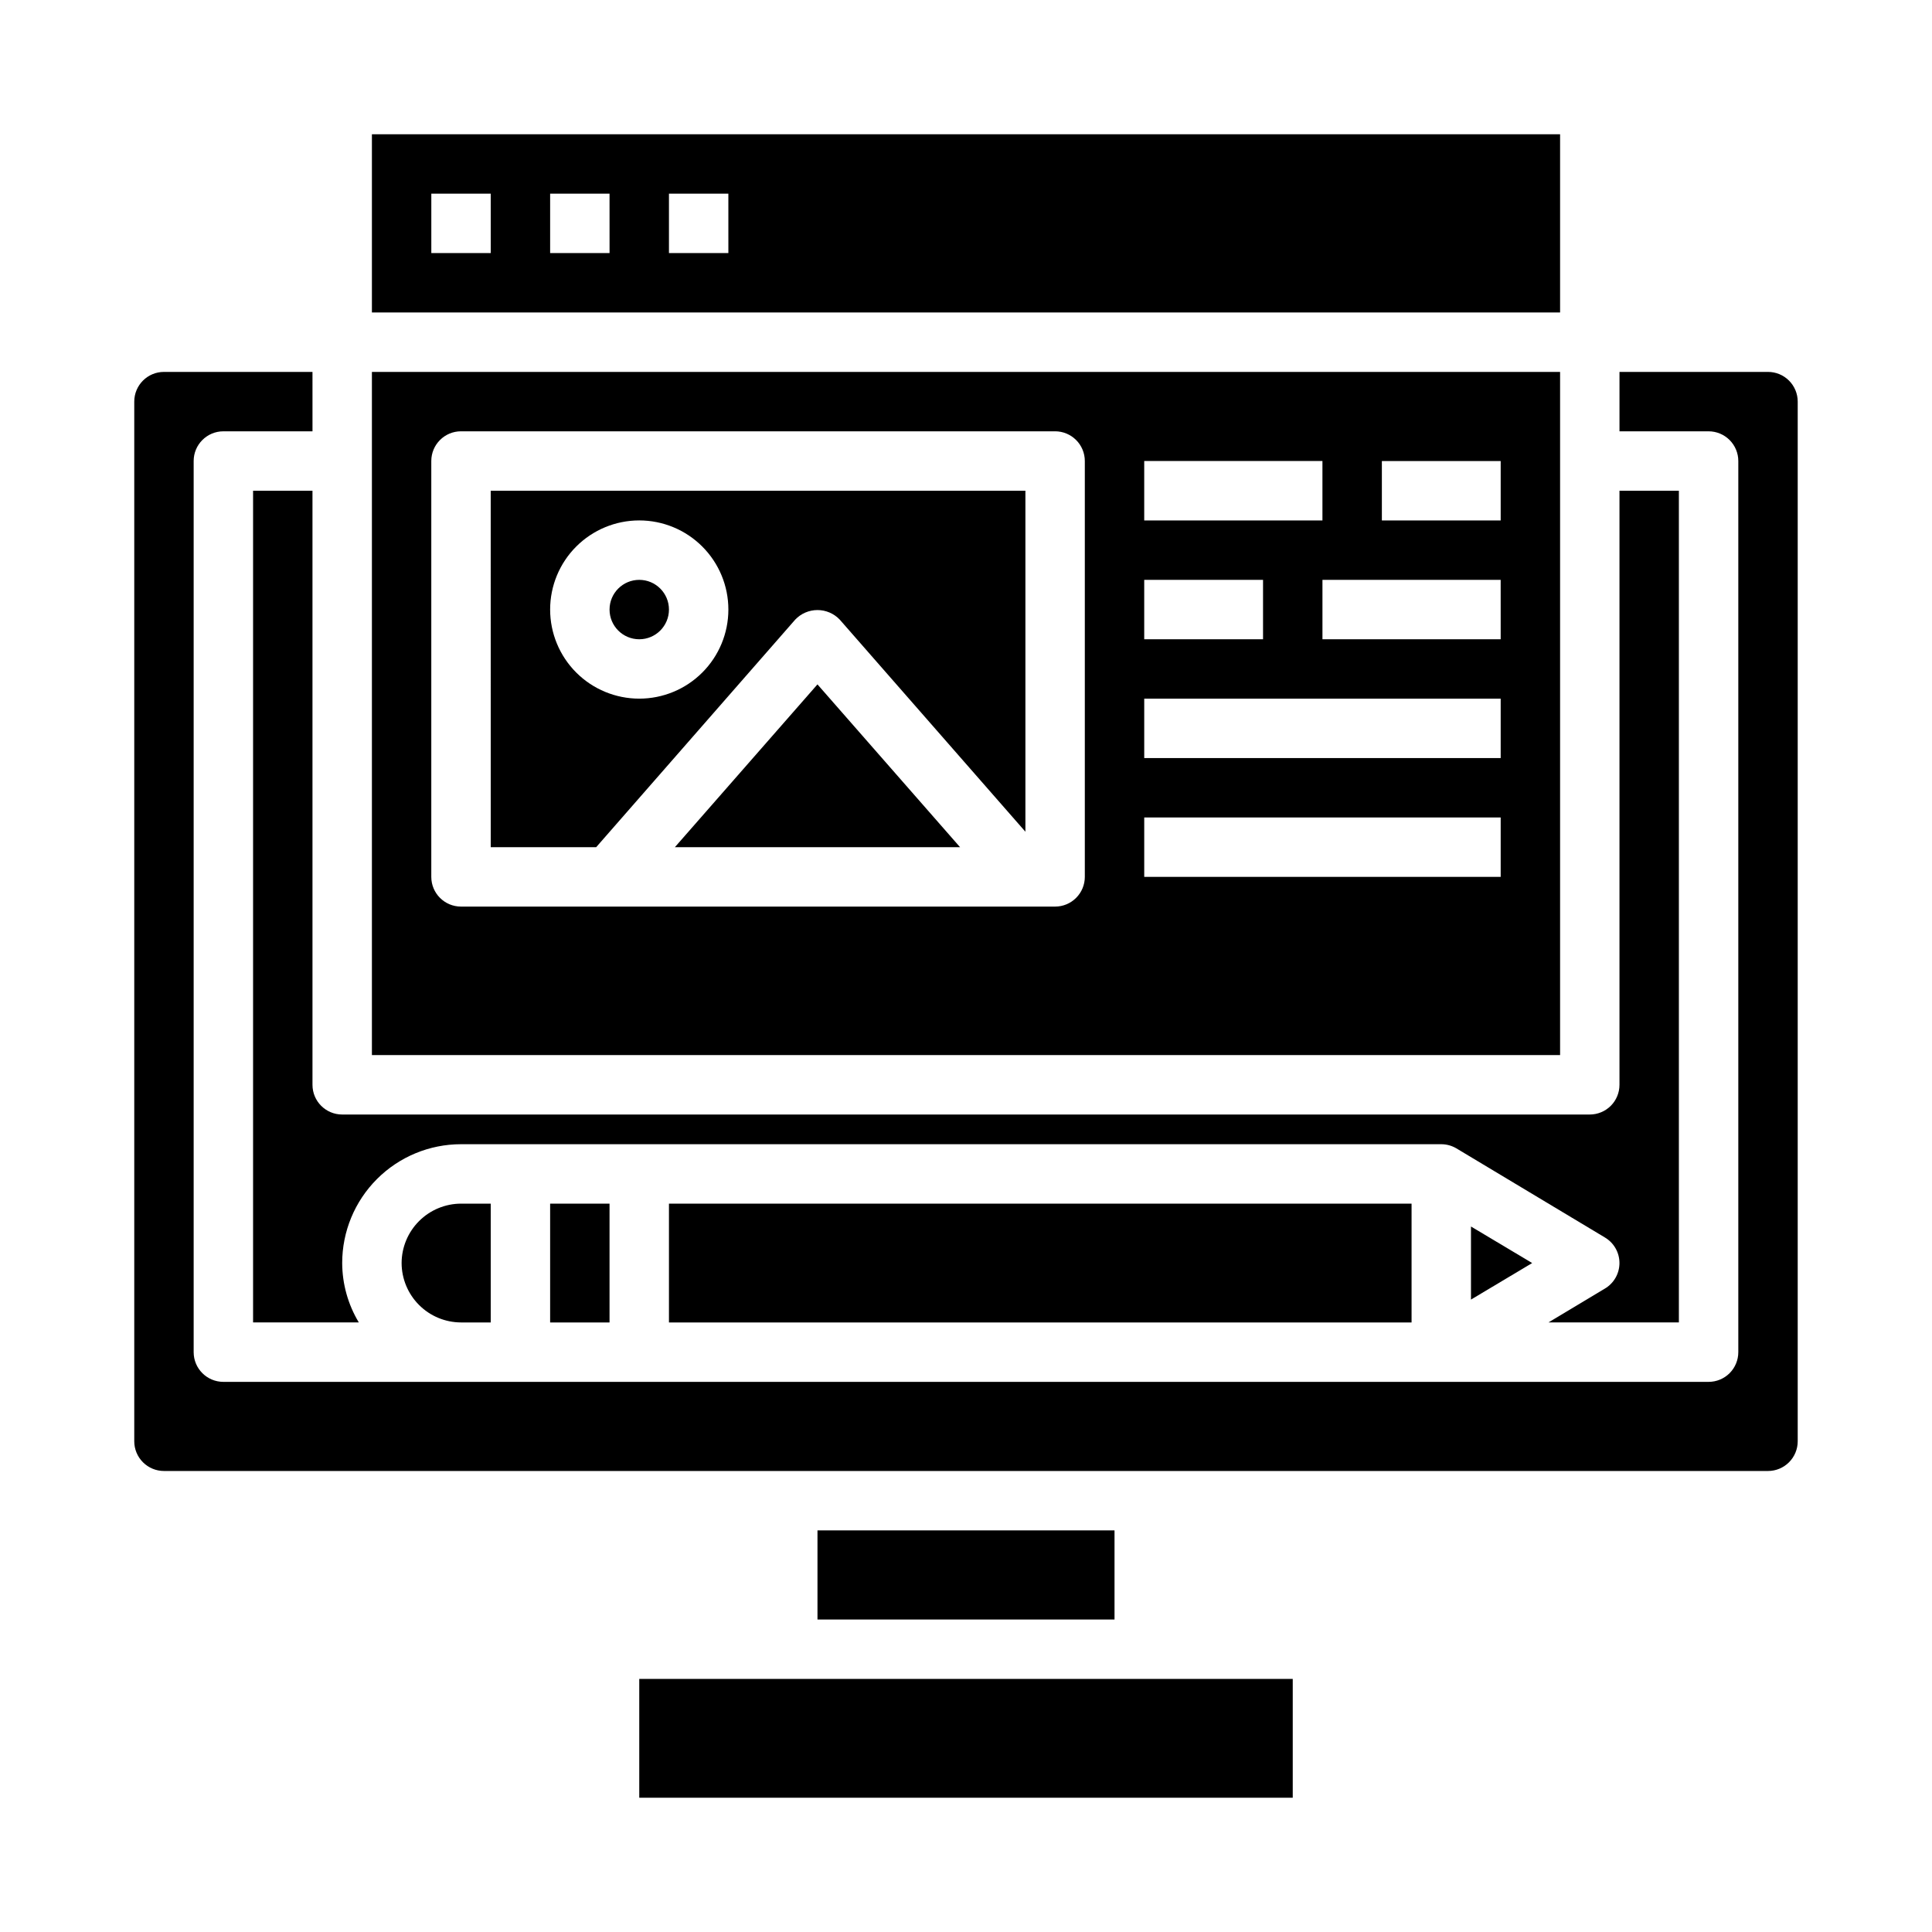
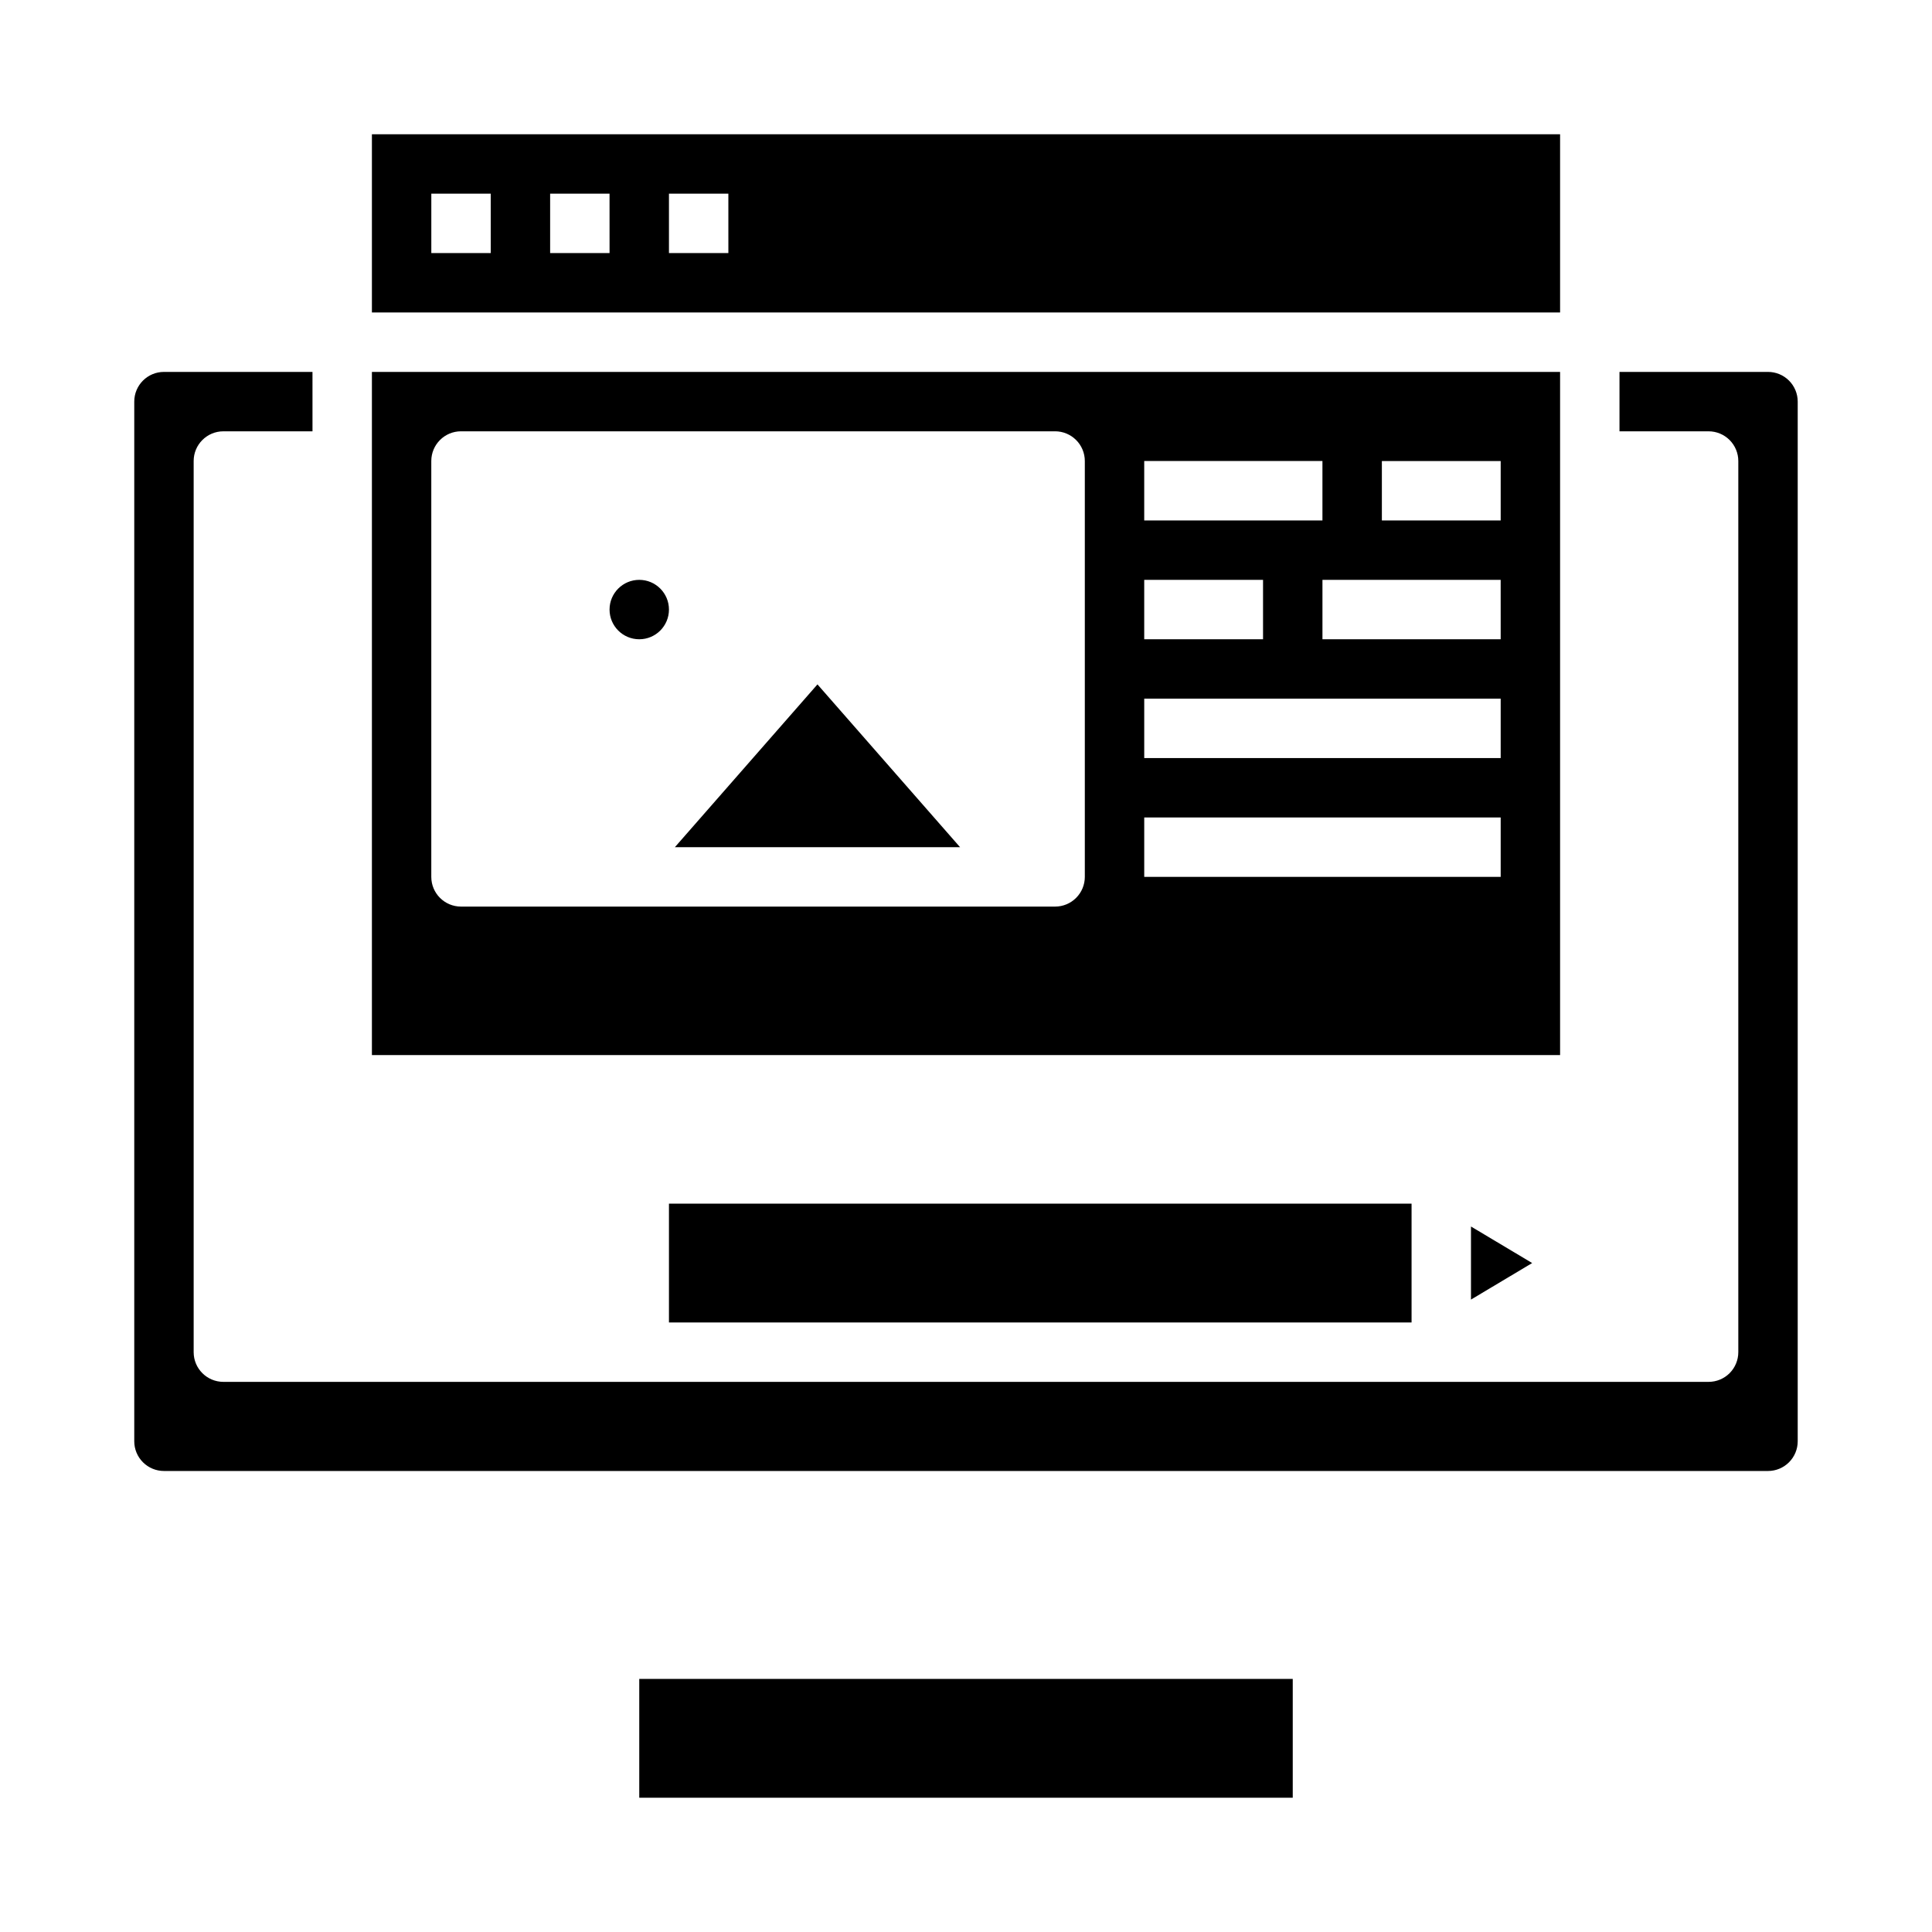
<svg xmlns="http://www.w3.org/2000/svg" fill="#000000" width="800px" height="800px" version="1.1" viewBox="144 144 512 512">
  <g>
    <path d="m557.44 242.56h-314.88v181.05h314.88zm-110.21 23.617h47.23v15.742h-47.23zm0 31.488h31.488v15.742h-31.488zm-15.742 78.719c0 2.086-0.832 4.09-2.309 5.566-1.477 1.477-3.477 2.305-5.566 2.305h-157.44c-4.348 0-7.875-3.523-7.875-7.871v-110.21c0-4.348 3.527-7.875 7.875-7.875h157.44c2.09 0 4.09 0.832 5.566 2.309 1.477 1.477 2.309 3.477 2.309 5.566zm110.21 0h-94.465v-15.746h94.465zm0-31.488h-94.465v-15.746h94.465zm0-31.488h-47.234v-15.742h47.23zm0-31.488h-31.488v-15.742h31.488z" />
-     <path d="m226.81 274.05h-15.742v220.41h28.023c-2.863-4.754-4.387-10.191-4.406-15.742 0-8.352 3.316-16.359 9.223-22.266 5.902-5.906 13.914-9.223 22.266-9.223h259.77c1.414 0 2.801 0.383 4.016 1.102l39.359 23.617c2.391 1.418 3.856 3.992 3.856 6.769s-1.465 5.352-3.856 6.769l-14.957 8.973h34.559v-220.41h-15.742v157.44c0 2.086-0.828 4.09-2.305 5.566-1.477 1.473-3.481 2.305-5.566 2.305h-330.62c-4.348 0-7.875-3.523-7.875-7.871z" />
    <path d="m557.44 179.58h-314.88v47.23h314.88zm-283.39 31.488h-15.746v-15.746h15.742zm31.488 0h-15.746v-15.746h15.742zm31.488 0h-15.746v-15.746h15.742z" />
    <path d="m550.04 478.72-16.215-9.684v19.367z" />
    <path d="m322.85 368.51h75.574l-37.789-43.141z" />
-     <path d="m274.05 368.51h27.945l52.742-60.301c1.535-1.621 3.672-2.539 5.902-2.539 2.234 0 4.371 0.918 5.906 2.539l49.199 56.207v-90.371h-141.7zm39.359-86.594c6.262 0 12.27 2.488 16.699 6.918 4.43 4.43 6.918 10.434 6.918 16.699 0 6.262-2.488 12.27-6.918 16.699-4.43 4.43-10.438 6.914-16.699 6.914s-12.27-2.484-16.699-6.914c-4.43-4.43-6.918-10.438-6.918-16.699 0-6.266 2.488-12.27 6.918-16.699 4.43-4.43 10.438-6.918 16.699-6.918z" />
    <path d="m321.28 305.54c0 4.348-3.523 7.871-7.871 7.871s-7.871-3.523-7.871-7.871 3.523-7.871 7.871-7.871 7.871 3.523 7.871 7.871" />
    <path d="m612.54 242.56h-39.359v15.742h23.617c2.086 0 4.09 0.832 5.566 2.309 1.473 1.477 2.305 3.477 2.305 5.566v236.16c0 2.086-0.832 4.09-2.305 5.566-1.477 1.477-3.481 2.305-5.566 2.305h-393.6c-4.348 0-7.875-3.523-7.875-7.871v-236.16c0-4.348 3.527-7.875 7.875-7.875h23.617l-0.004-15.742h-39.359c-4.348 0-7.871 3.523-7.871 7.871v275.52c0 2.09 0.828 4.09 2.305 5.566 1.477 1.477 3.481 2.309 5.566 2.309h425.09c2.09 0 4.09-0.832 5.566-2.309s2.305-3.477 2.305-5.566v-275.52c0-2.086-0.828-4.09-2.305-5.566-1.477-1.477-3.477-2.305-5.566-2.305z" />
-     <path d="m289.79 462.98h15.742v31.488h-15.742z" />
-     <path d="m250.43 478.72c0.012 4.172 1.676 8.168 4.625 11.117 2.949 2.953 6.949 4.613 11.121 4.625h7.871v-31.484h-7.871c-4.172 0.012-8.172 1.672-11.121 4.625-2.949 2.949-4.613 6.945-4.625 11.117z" />
-     <path d="m360.64 549.57h78.719v23.617h-78.719z" />
    <path d="m313.41 588.93h173.18v31.488h-173.18z" />
    <path d="m321.28 462.98h196.8v31.488h-196.8z" />
  </g>
</svg>